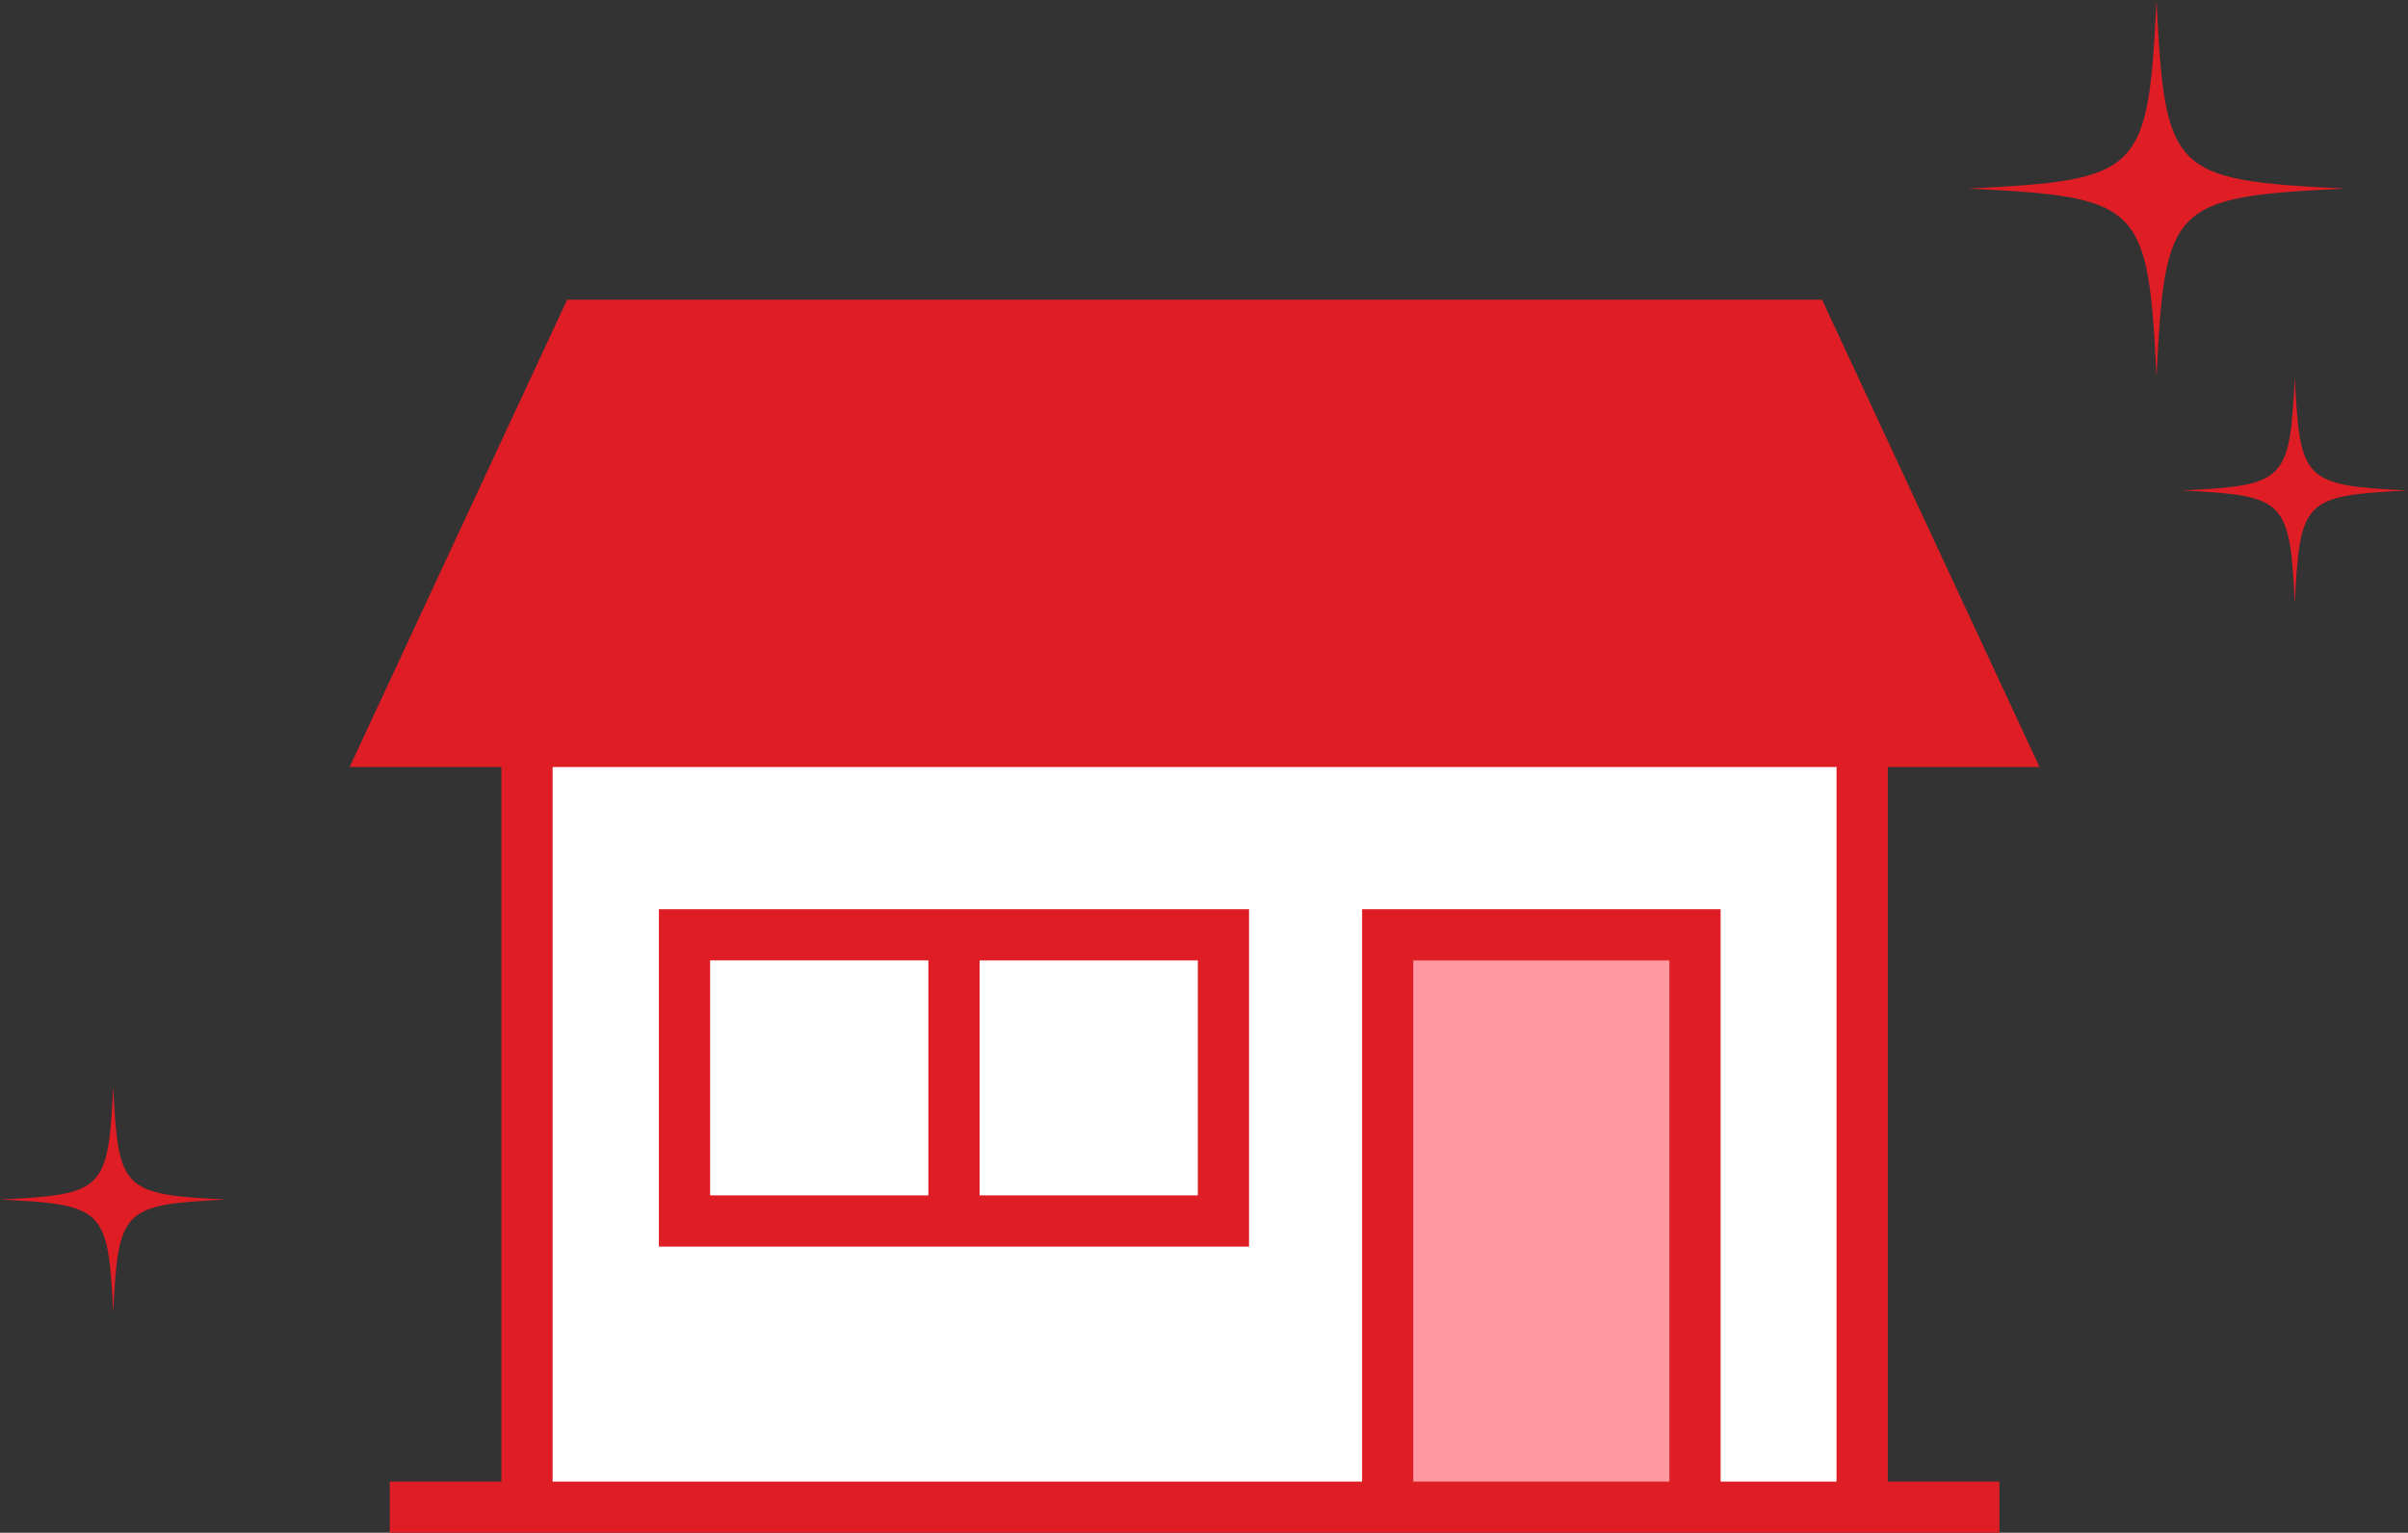
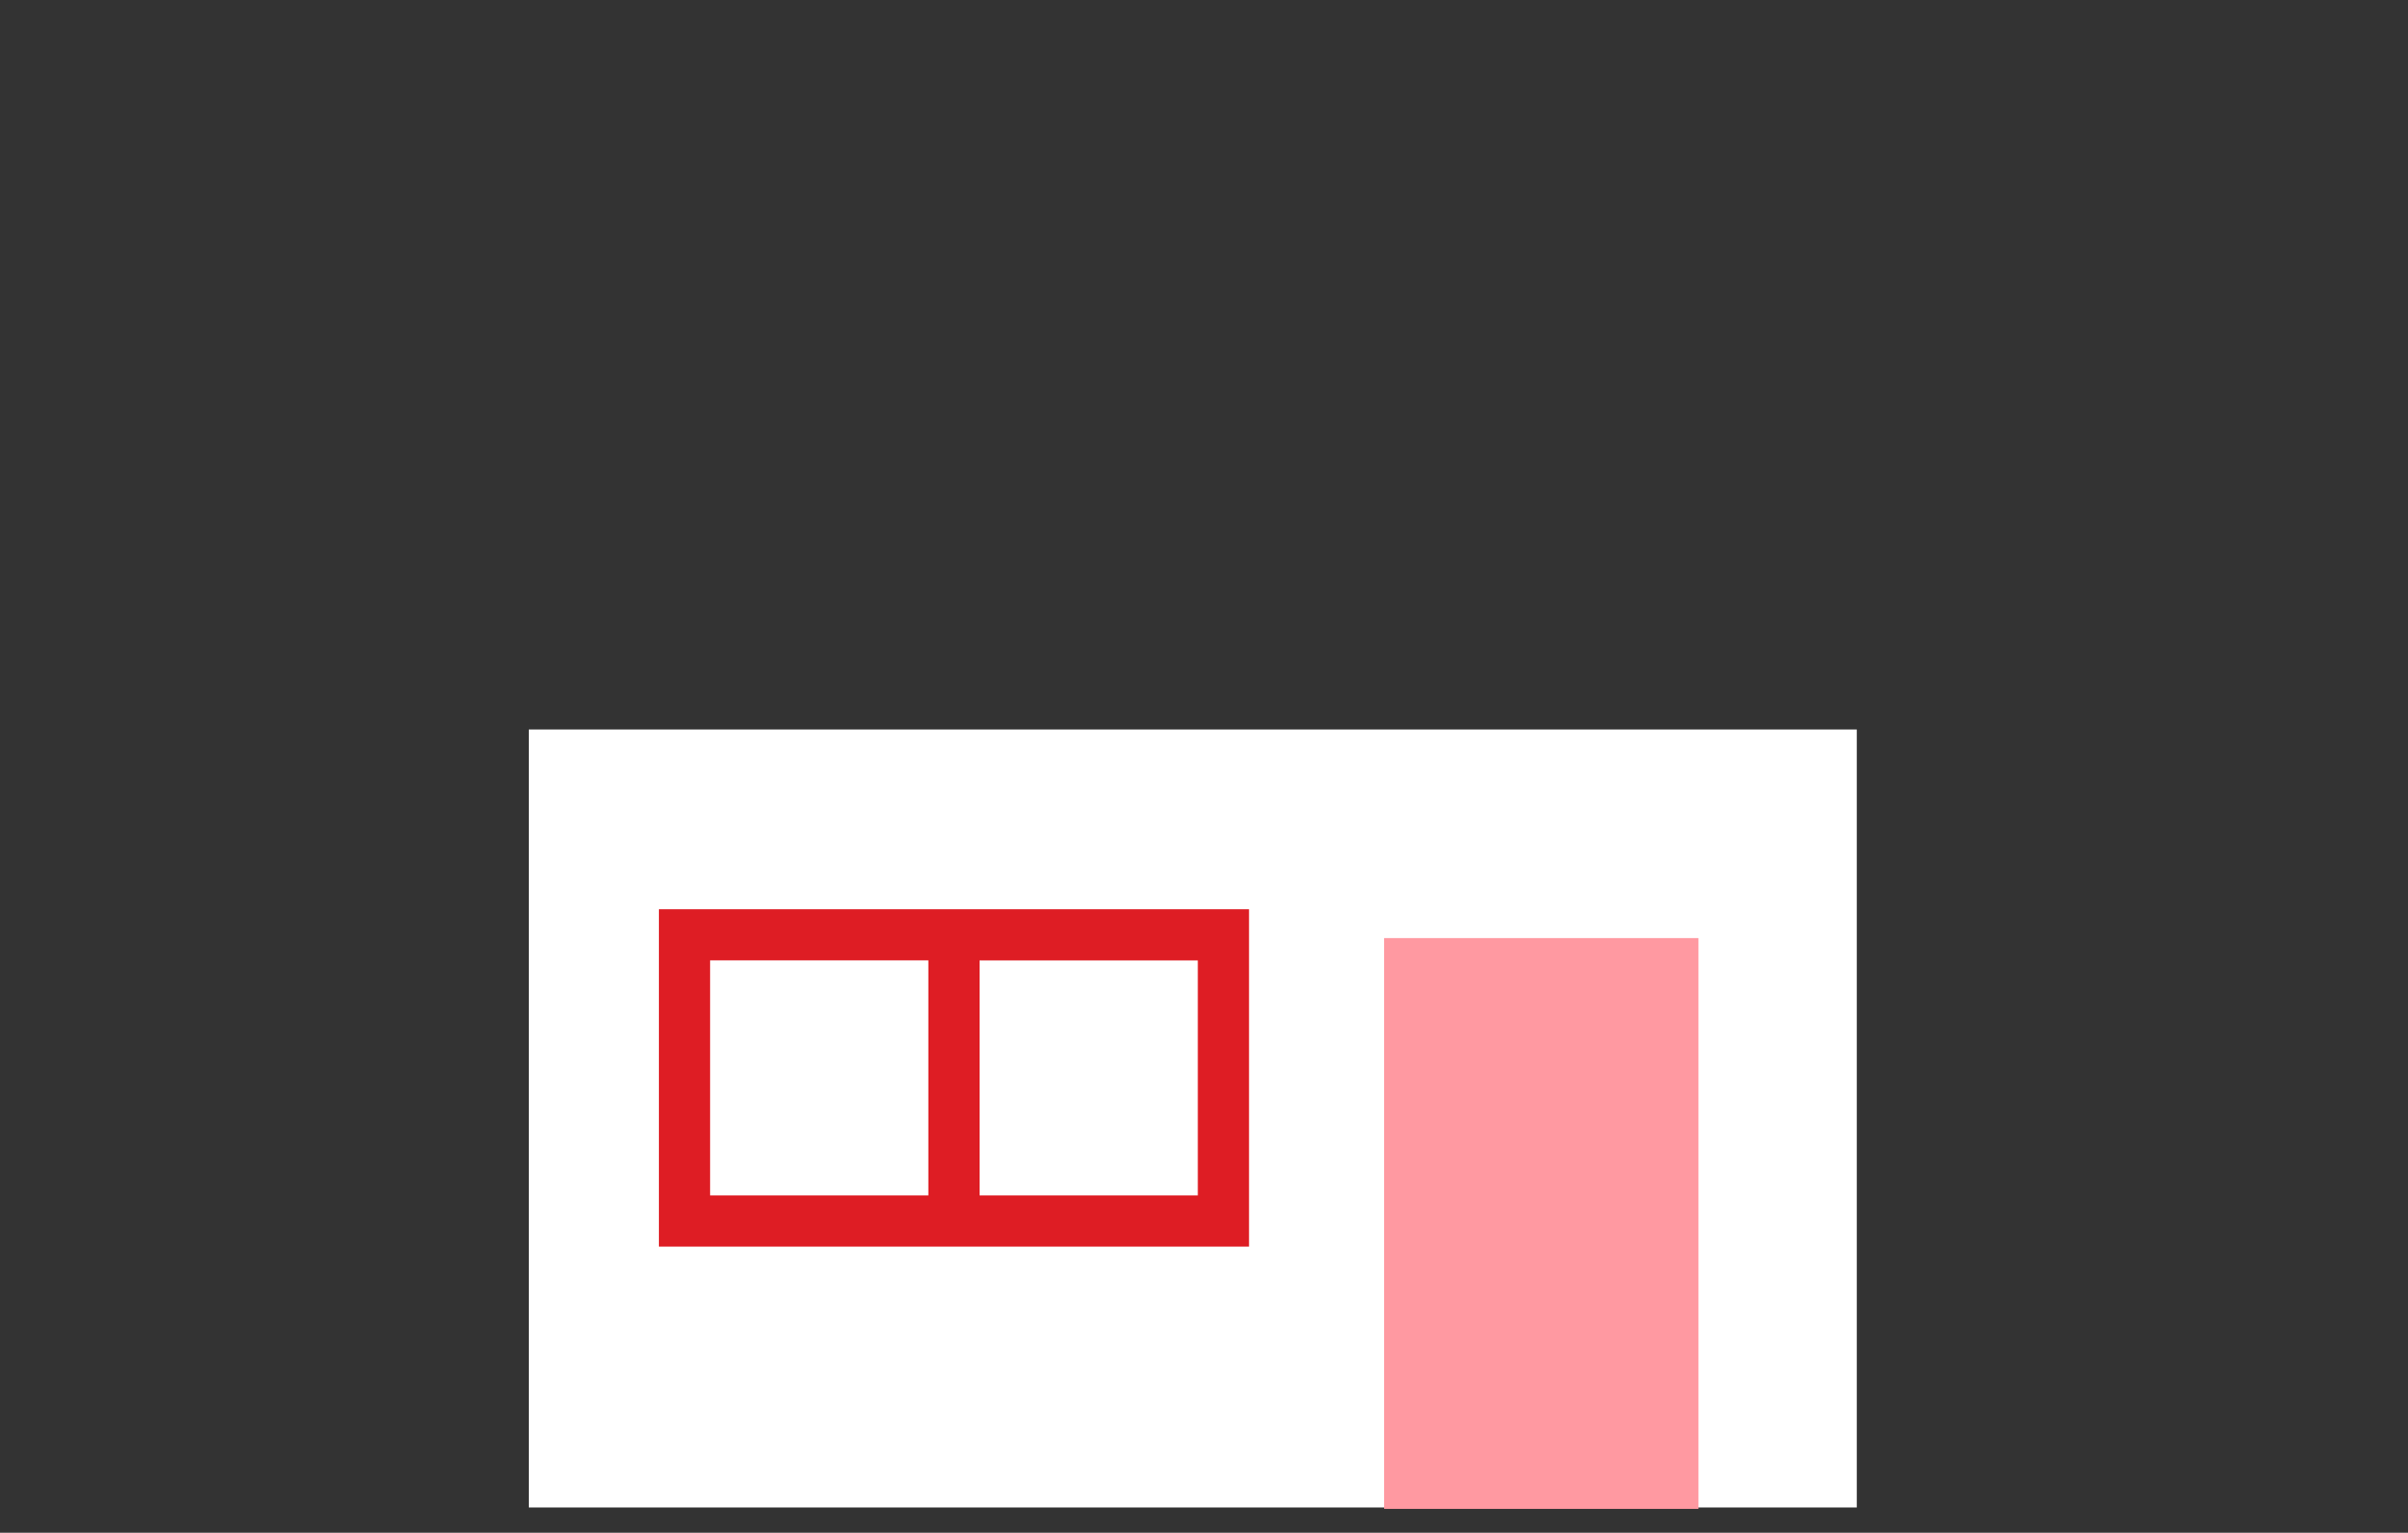
<svg xmlns="http://www.w3.org/2000/svg" width="180" height="114.607" viewBox="0 0 180 114.607">
  <rect x="0" y="0" width="180" height="114.607" fill="#333333" stroke="none" />
  <defs>
    <clipPath id="a">
-       <rect width="180" height="114.607" transform="translate(0 0)" fill="none" />
-     </clipPath>
+       </clipPath>
  </defs>
  <rect width="99.267" height="58.17" transform="translate(39.529 54.545)" fill="#fff" />
  <rect width="23.498" height="42.678" transform="translate(103.465 70.142)" fill="#ff99a1" />
-   <path d="M105.641,71.811h19.147v38.967H105.641ZM41.308,57.351h95.977v53.427h-8.669V67.983h-26.8v42.795H41.308Zm1.085-34.942L26.135,57.351H37.479v53.427H29.137v3.829H149.456v-3.829h-8.342V57.351h11.344L136.2,22.409Z" fill="#de1d24" />
  <path d="M49.253,93.209H93.366V67.983H49.253Zm3.828-21.4H69.395V89.38H53.081Zm36.457,17.57H73.224V71.812H89.538Z" fill="#de1d24" />
  <g clip-path="url(#a)">
-     <path d="M16.926,89.692c-7.777.379-8.084.686-8.463,8.463C8.084,90.378,7.777,90.071,0,89.692c7.777-.379,8.084-.686,8.463-8.463.379,7.777.686,8.084,8.463,8.463" fill="#de1d24" />
    <path d="M180,36.673c-7.777.379-8.084.686-8.463,8.463-.379-7.777-.686-8.084-8.463-8.463,7.777-.379,8.084-.686,8.463-8.463.379,7.777.686,8.084,8.463,8.463" fill="#de1d24" />
-     <path d="M175.3,14.1c-12.962.632-13.474,1.144-14.1,14.1-.632-12.961-1.144-13.473-14.105-14.1,12.961-.632,13.473-1.144,14.105-14.1.631,12.961,1.143,13.473,14.1,14.1" fill="#de1d24" />
  </g>
</svg>